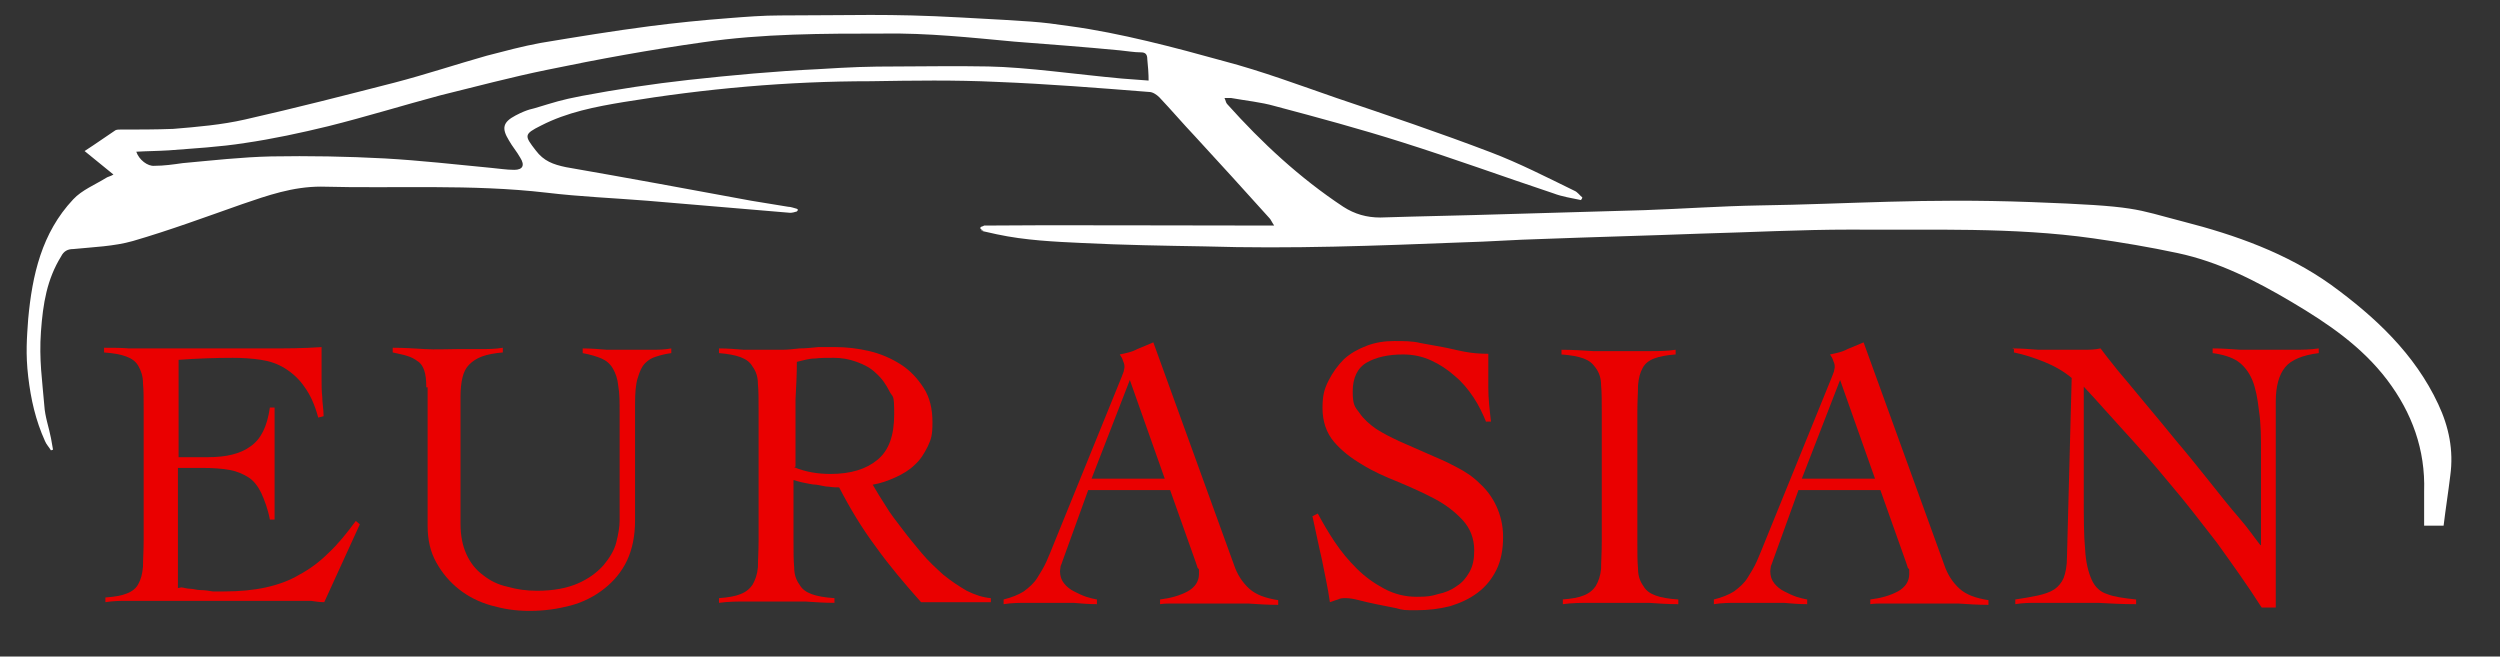
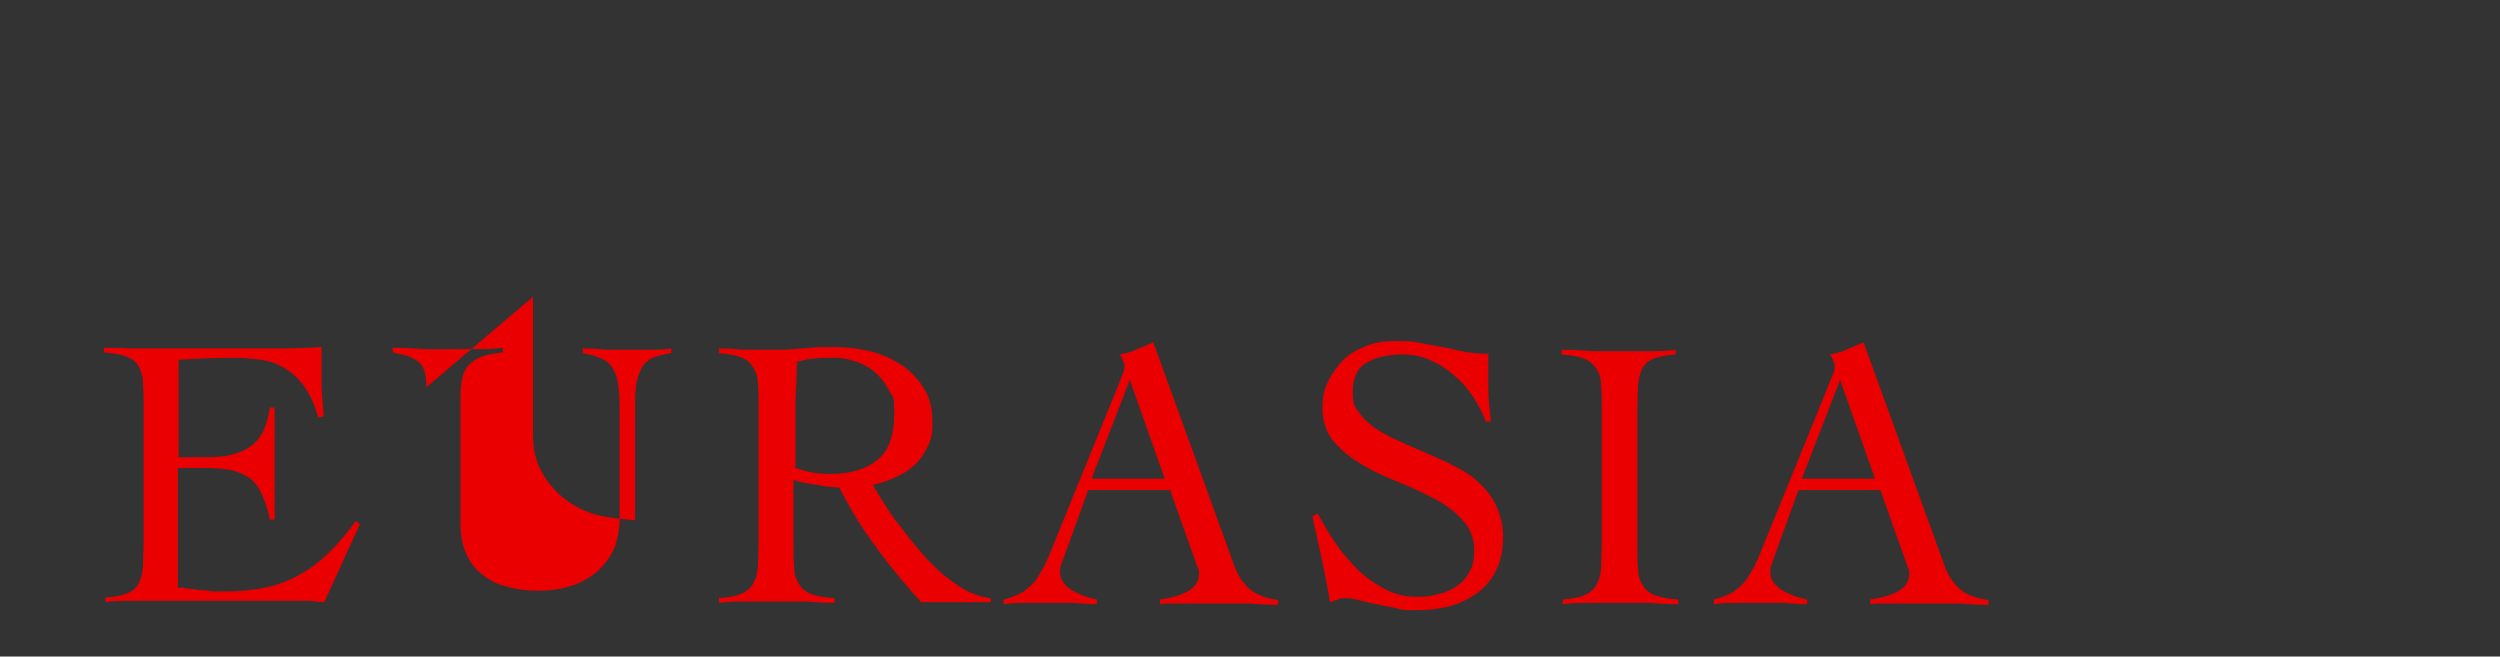
<svg xmlns="http://www.w3.org/2000/svg" id="Layer_3" version="1.1" viewBox="0 0 372.4 97.8">
  <rect x="0" y="0" width="372.4" height="97.8" fill="#333333" stroke="none" />
  <defs>
    <style>
      .st0 {
        fill: #ea0000;
      }
    </style>
  </defs>
  <g>
    <path class="st0" d="M27,87.5c.3,0,.8.2,1.3.2.5,0,1,.2,1.6.2.6,0,1.2.1,1.8.2.6,0,1.2,0,1.7,0,2.3,0,4.4-.2,6.2-.6,1.8-.4,3.5-1,5-1.9,1.5-.8,3-1.9,4.3-3.2,1.4-1.3,2.7-2.9,4.1-4.8l.6.5-5.3,11.6c-.7,0-1.3-.1-2-.2-.7,0-1.4,0-2,0h-21.8c-1.1,0-2.2,0-3.4,0-1.1,0-2.2,0-3.4.2v-.7c1.4-.1,2.5-.3,3.2-.6.8-.3,1.4-.8,1.7-1.4.4-.7.6-1.5.7-2.6,0-1.1.1-2.4.1-4v-19.3c0-1.6,0-3-.1-4,0-1.1-.3-1.9-.7-2.6-.4-.7-1-1.1-1.8-1.4-.8-.3-1.9-.5-3.3-.6v-.7c1.3,0,2.6,0,3.7.1,1.2,0,2.4,0,3.6,0,1.3,0,2.6,0,4,0h4.8c2.7,0,5.4,0,8.1,0,2.7,0,5.4,0,8.2-.2,0,.4,0,.8,0,1.3,0,.4,0,.8,0,1.2v2.3c0,.9,0,1.7.1,2.6,0,.9.2,1.8.2,2.9l-.8.2c-.5-1.9-1.2-3.4-2-4.5-.8-1.2-1.8-2.1-2.9-2.8s-2.3-1.1-3.6-1.3c-1.3-.2-2.7-.3-4.2-.3-2.7,0-5.4.1-8.1.3v14.5c.8,0,1.5,0,2.2,0,.7,0,1.5,0,2.2,0,2.7,0,4.8-.5,6.3-1.6,1.6-1.1,2.5-3,2.9-5.8h.7c0,1.4,0,2.8,0,4.2,0,1.4,0,2.8,0,4.1s0,2.8,0,4.2c0,1.4,0,2.8,0,4.2h-.7c-.3-1.6-.8-2.9-1.3-4-.5-1-1.1-1.8-1.9-2.3-.8-.5-1.7-.9-2.8-1.1-1.1-.2-2.5-.3-4-.3h-3.7v17.9Z" />
-     <path class="st0" d="M63.5,57.7c0-1.1-.1-1.9-.3-2.5-.2-.6-.5-1.1-1-1.4-.4-.3-.9-.6-1.6-.8-.6-.2-1.3-.3-2.1-.5v-.7c1.6,0,3.2.1,4.8.2s3.2,0,4.8,0,2.3,0,3.4,0c1.1,0,2.3,0,3.4-.2v.7c-1.2.1-2.3.3-3.1.6-.8.3-1.4.7-1.9,1.2-.5.5-.8,1.1-1,1.9-.2.8-.3,1.8-.3,2.9v18.9c0,1.8.3,3.3.9,4.6s1.4,2.3,2.5,3.1c1,.8,2.2,1.4,3.6,1.7,1.4.4,2.8.6,4.4.6,2.5,0,4.5-.4,6.1-1.1,1.6-.7,2.8-1.6,3.8-2.7.9-1.1,1.6-2.2,1.9-3.4.3-1.2.5-2.3.5-3.2v-16.2c0-1.5,0-2.8-.2-3.9-.1-1.1-.4-1.9-.8-2.6-.4-.7-1-1.2-1.7-1.5-.7-.3-1.7-.6-2.8-.8v-.7c1.2,0,2.4.1,3.6.2,1.2,0,2.4,0,3.6,0s2,0,3,0c1,0,1.9,0,3-.2v.7c-.8.1-1.6.3-2.2.5-.7.2-1.2.5-1.7,1-.5.5-.8,1.2-1.1,2.2-.3.9-.4,2.2-.4,3.9v17.3c0,2.3-.4,4.3-1.2,6-.8,1.7-2,3.1-3.4,4.2-1.4,1.1-3.1,2-5,2.5-1.9.5-3.9.8-6.1.8s-3.9-.3-5.7-.8c-1.8-.5-3.4-1.3-4.8-2.4-1.4-1.1-2.5-2.4-3.4-4-.9-1.6-1.3-3.4-1.3-5.5v-20.6Z" />
+     <path class="st0" d="M63.5,57.7c0-1.1-.1-1.9-.3-2.5-.2-.6-.5-1.1-1-1.4-.4-.3-.9-.6-1.6-.8-.6-.2-1.3-.3-2.1-.5v-.7c1.6,0,3.2.1,4.8.2s3.2,0,4.8,0,2.3,0,3.4,0c1.1,0,2.3,0,3.4-.2v.7c-1.2.1-2.3.3-3.1.6-.8.3-1.4.7-1.9,1.2-.5.5-.8,1.1-1,1.9-.2.8-.3,1.8-.3,2.9v18.9c0,1.8.3,3.3.9,4.6s1.4,2.3,2.5,3.1c1,.8,2.2,1.4,3.6,1.7,1.4.4,2.8.6,4.4.6,2.5,0,4.5-.4,6.1-1.1,1.6-.7,2.8-1.6,3.8-2.7.9-1.1,1.6-2.2,1.9-3.4.3-1.2.5-2.3.5-3.2v-16.2c0-1.5,0-2.8-.2-3.9-.1-1.1-.4-1.9-.8-2.6-.4-.7-1-1.2-1.7-1.5-.7-.3-1.7-.6-2.8-.8v-.7c1.2,0,2.4.1,3.6.2,1.2,0,2.4,0,3.6,0s2,0,3,0c1,0,1.9,0,3-.2v.7c-.8.1-1.6.3-2.2.5-.7.2-1.2.5-1.7,1-.5.5-.8,1.2-1.1,2.2-.3.9-.4,2.2-.4,3.9v17.3s-3.9-.3-5.7-.8c-1.8-.5-3.4-1.3-4.8-2.4-1.4-1.1-2.5-2.4-3.4-4-.9-1.6-1.3-3.4-1.3-5.5v-20.6Z" />
    <path class="st0" d="M147.6,89.7h-10.4c-2.4-2.7-4.7-5.4-6.7-8.2-2.1-2.8-3.9-5.8-5.5-8.9-.4,0-.9,0-1.5-.1-.6,0-1.2-.2-1.9-.3-.6,0-1.3-.2-1.9-.3-.6-.1-1.1-.3-1.5-.4v9c0,1.6,0,3,.1,4,0,1.1.3,1.9.8,2.6.4.7,1,1.1,1.8,1.4.8.3,1.9.5,3.4.6v.7c-1.5,0-2.9-.1-4.4-.2-1.5,0-2.9,0-4.4,0s-2.8,0-4.2,0c-1.4,0-2.8,0-4.2.2v-.7c1.4-.1,2.5-.3,3.2-.6.8-.3,1.4-.8,1.8-1.4.4-.7.7-1.5.8-2.6,0-1.1.1-2.4.1-4v-19.3c0-1.6,0-3-.1-4,0-1.1-.3-1.9-.8-2.6-.4-.7-1-1.1-1.8-1.4-.8-.3-1.9-.5-3.2-.6v-.7c1.2,0,2.5.1,3.7.2,1.2,0,2.5,0,3.7,0s1.2,0,2,0,1.7-.1,2.6-.2c.9,0,1.8-.1,2.8-.2.9,0,1.8,0,2.5,0,1.7,0,3.4.2,5.1.6,1.7.4,3.3,1.1,4.7,2s2.5,2.1,3.4,3.5c.9,1.4,1.3,3.1,1.3,5.1s-.2,2.5-.7,3.6c-.5,1-1.1,2-1.9,2.7-.8.8-1.8,1.4-2.9,1.9-1.1.5-2.2.9-3.4,1.1.5.9,1.2,2,1.9,3.1.7,1.2,1.6,2.3,2.5,3.5.9,1.2,1.9,2.4,2.9,3.6,1,1.2,2.1,2.2,3.2,3.2,1.1.9,2.3,1.7,3.5,2.4,1.2.6,2.4,1,3.6,1.1v.7ZM118.3,69.6c1.7.7,3.5,1,5.4,1,3,0,5.3-.7,7-2.1,1.7-1.4,2.5-3.6,2.5-6.8s-.2-2.4-.7-3.4c-.5-1-1.1-1.9-2-2.7-.8-.8-1.8-1.3-2.9-1.7-1.1-.4-2.2-.6-3.4-.6s-1.9,0-2.8.1c-.9,0-1.8.3-2.7.5,0,1.9-.1,3.7-.2,5.6,0,1.9,0,3.9,0,6.1v3.9Z" />
    <path class="st0" d="M162.1,73l-3.8,10.5c-.1.3-.2.6-.3.8,0,.2-.1.5-.1.8,0,.7.2,1.3.6,1.8.4.5.9.9,1.5,1.2.6.3,1.2.6,1.8.8.6.2,1.1.3,1.6.4v.7c-1.2,0-2.3-.1-3.5-.2-1.2,0-2.3,0-3.5,0s-2.3,0-3.4,0c-1.1,0-2.3,0-3.5.2v-.7c1.2-.3,2.2-.7,3-1.2.8-.6,1.5-1.2,2-2,.5-.8,1-1.6,1.4-2.5s.8-1.9,1.2-2.9l10-24.6c.1-.3.2-.5.3-.8,0-.2.1-.4.1-.6s0-.5-.2-.9c-.1-.4-.3-.7-.5-1,1-.2,1.9-.4,2.6-.8.7-.3,1.5-.6,2.4-1l12,33.1c.5,1.5,1.3,2.7,2.3,3.6,1,.9,2.4,1.4,4.3,1.7v.7c-1.5,0-3.1-.1-4.5-.2-1.5,0-3,0-4.7,0h-2.7c-.8,0-1.5,0-2.1,0-.6,0-1.2,0-1.8,0-.6,0-1.2,0-1.8.1v-.7c1.6-.2,3-.6,4.1-1.2,1.1-.6,1.7-1.5,1.7-2.6s0-.6-.2-.9c-.1-.3-.2-.6-.3-.9l-3.8-10.7h-12.1ZM168.3,56.6l-5.7,14.7h10.9l-5.2-14.7Z" />
    <path class="st0" d="M221.4,62.9c-.5-1.2-1.1-2.5-1.9-3.7-.8-1.2-1.7-2.3-2.8-3.2-1-.9-2.2-1.7-3.5-2.3s-2.7-.9-4.2-.9c-2.2,0-4,.4-5.4,1.2-1.4.8-2.1,2.3-2.1,4.3s.3,2.3,1,3.2c.6.9,1.5,1.7,2.5,2.4,1.1.7,2.3,1.3,3.6,1.9,1.4.6,2.7,1.2,4.1,1.8,1.4.6,2.8,1.2,4.1,1.9,1.4.7,2.6,1.5,3.6,2.5,1.1,1,1.9,2.1,2.5,3.4.6,1.3,1,2.8,1,4.6s-.3,3.5-1,4.9c-.7,1.4-1.6,2.5-2.8,3.4-1.2.9-2.5,1.5-4.1,2-1.6.4-3.2.6-5,.6s-2,0-3-.3c-1-.2-2-.4-3-.6-1-.2-1.8-.4-2.6-.6-.8-.2-1.4-.3-1.9-.3s-.8,0-1.2.2c-.4.1-.8.3-1.2.4-.3-2.2-.8-4.3-1.2-6.4-.5-2.1-.9-4.2-1.4-6.4l.8-.4c.7,1.3,1.5,2.7,2.5,4.2,1,1.5,2.1,2.8,3.3,4,1.2,1.2,2.6,2.2,4.1,3,1.5.8,3.1,1.2,4.8,1.2s2.2-.1,3.2-.4c1-.2,2-.6,2.8-1.2.8-.5,1.4-1.2,1.9-2.1.5-.9.7-1.9.7-3.2,0-1.8-.6-3.3-1.7-4.5-1.1-1.2-2.5-2.3-4.2-3.2-1.7-.9-3.5-1.7-5.4-2.5-2-.8-3.8-1.6-5.4-2.6-1.7-1-3.1-2.1-4.2-3.4-1.1-1.3-1.7-3-1.7-5s.3-2.9.9-4.1c.6-1.2,1.4-2.3,2.3-3.2,1-.9,2.1-1.5,3.4-2,1.3-.5,2.7-.7,4.1-.7s2.7,0,3.9.3c1.1.2,2.2.4,3.3.6,1.1.2,2.2.5,3.3.7s2.2.3,3.5.3c0,1.7,0,3.4,0,5.1,0,1.6.2,3.3.4,5h-.8Z" />
    <path class="st0" d="M232.7,89.3c1.4-.1,2.5-.3,3.2-.6.8-.3,1.4-.8,1.8-1.4.4-.7.7-1.5.8-2.6,0-1.1.1-2.4.1-4v-19.3c0-1.6,0-3-.1-4,0-1.1-.3-1.9-.8-2.6s-1-1.1-1.8-1.4c-.8-.3-1.9-.5-3.3-.6v-.7c1.6,0,3.2.1,4.7.2,1.5,0,3.1,0,4.7,0s2.5,0,3.8,0,2.5,0,3.8-.2v.7c-1.4.1-2.4.3-3.2.6-.8.3-1.4.8-1.7,1.4-.4.7-.6,1.5-.7,2.6,0,1.1-.1,2.4-.1,4v19.3c0,1.6,0,3,.1,4,0,1.1.3,1.9.8,2.6.4.7,1,1.1,1.8,1.4.8.3,1.9.5,3.4.6v.7c-1.5,0-2.9-.1-4.4-.2-1.5,0-2.9,0-4.4,0s-2.8,0-4.2,0c-1.4,0-2.8,0-4.2.2v-.7Z" />
    <path class="st0" d="M267.9,73l-3.8,10.5c-.1.3-.2.6-.3.8,0,.2-.1.5-.1.8,0,.7.2,1.3.6,1.8s.9.9,1.5,1.2c.6.3,1.2.6,1.8.8.6.2,1.1.3,1.6.4v.7c-1.2,0-2.3-.1-3.5-.2-1.2,0-2.3,0-3.5,0s-2.3,0-3.4,0c-1.1,0-2.3,0-3.5.2v-.7c1.2-.3,2.2-.7,3-1.2.8-.6,1.5-1.2,2-2,.5-.8,1-1.6,1.4-2.5s.8-1.9,1.2-2.9l10-24.6c.1-.3.2-.5.3-.8,0-.2.1-.4.1-.6s0-.5-.2-.9c-.1-.4-.3-.7-.5-1,1-.2,1.9-.4,2.6-.8.7-.3,1.5-.6,2.4-1l12,33.1c.5,1.5,1.3,2.7,2.3,3.6,1,.9,2.4,1.4,4.3,1.7v.7c-1.5,0-3.1-.1-4.5-.2-1.5,0-3,0-4.7,0h-2.7c-.8,0-1.5,0-2.1,0-.6,0-1.2,0-1.8,0-.6,0-1.2,0-1.8.1v-.7c1.6-.2,3-.6,4.1-1.2,1.1-.6,1.7-1.5,1.7-2.6s0-.6-.2-.9c-.1-.3-.2-.6-.3-.9l-3.8-10.7h-12.1ZM274.1,56.6l-5.7,14.7h10.9l-5.2-14.7Z" />
-     <path class="st0" d="M299.7,51.9c1.4,0,2.6.1,3.9.2,1.2,0,2.6,0,4.3,0s1.7,0,2.5,0c.8,0,1.6,0,2.5-.2.5.7,1.3,1.7,2.5,3.2,1.2,1.4,2.5,3,4,4.8,1.5,1.8,3.1,3.7,4.8,5.8,1.7,2,3.3,4,4.9,6,1.6,2,3,3.8,4.4,5.4s2.4,3.1,3.2,4.1h.1c0-1.2,0-2.3,0-3.4,0-1.1,0-2.3,0-3.4v-6.7c0-2.5,0-4.6-.3-6.5-.2-1.8-.5-3.4-1-4.6-.5-1.2-1.3-2.2-2.2-2.8s-2.2-1-3.7-1.2v-.7c1.4,0,2.7.1,4.1.2,1.4,0,2.7,0,4.1,0s2.5,0,3.8,0c1.3,0,2.5,0,3.8-.2v.7c-2.4.3-4.1,1-5,2.1s-1.4,2.8-1.4,5.1v30.7h-2.1c-2.1-3.3-4.4-6.5-6.7-9.7-2.4-3.1-4.7-6.1-7.1-8.9-2.3-2.8-4.6-5.4-6.8-7.8-2.2-2.4-4.1-4.6-5.9-6.5,0,1,0,2,0,3,0,1,0,2,0,3v10.1c0,3.4,0,6.1.2,8.1.1,2,.5,3.5,1,4.6.5,1.1,1.3,1.8,2.3,2.1,1,.4,2.4.6,4.3.8v.7c-2,0-3.9-.1-5.7-.2-1.9,0-3.8,0-5.7,0s-2.2,0-3.3,0c-1.1,0-2.2,0-3.3.2v-.7c1.3-.2,2.5-.4,3.4-.6s1.8-.5,2.4-.9c.6-.4,1.1-1,1.4-1.7.3-.8.5-1.8.5-3.2l.7-26.6c-1.2-1-2.6-1.8-4.1-2.4-1.5-.6-3-1.1-4.5-1.4v-.7Z" />
  </g>
-   <path d="M146.6,33.6c8.5-.1,28.6,0,43.2,0-.4-.6-.5-.9-.7-1.1-3.7-4.1-7.4-8.2-11.1-12.2-1.8-1.9-3.5-3.9-5.3-5.8-.4-.4-1-.8-1.5-.8-7.6-.6-15.1-1.2-22.7-1.5-6.3-.3-12.5-.2-18.8-.1-12.4,0-24.6,1.1-36.8,3.1-4.2.7-8.4,1.5-12.3,3.5-2.6,1.3-2.5,1.5-.8,3.7,1.2,1.6,2.6,2.1,4.5,2.5,9.2,1.6,18.4,3.3,27.6,5,1.8.3,3.7.6,5.5.9.4,0,.9.2,1.3.3.2.1.2.2,0,.4-.3.1-.7.2-1,.2-7.1-.6-14.2-1.2-21.3-1.8-5-.4-10-.6-15-1.2-11.2-1.3-22.4-.6-33.6-.9-4.2,0-7.9,1.3-11.7,2.6-5.4,1.9-10.8,3.9-16.3,5.5-2.8.8-5.9.9-8.9,1.2-.8,0-1.4.3-1.8,1.1-2.1,3.4-2.7,7-3,11.2s.2,7.3.5,11c.1,1.7.7,3.3,1,4.9.1.6.2,1.1.3,1.7,0,0-.2,0-.3.1-.3-.5-.7-.9-.9-1.4-1.4-3.1-2.1-6.2-2.5-9.6s-.2-5.8,0-8.6c.6-6.5,2-12.8,6.7-17.8,1.3-1.4,3.3-2.2,4.9-3.2.3-.2.6-.2,1.1-.5-1.5-1.2-2.8-2.3-4.3-3.5,1.7-1.1,3.1-2.1,4.6-3.1.2-.1.5-.1.7-.1,2.6,0,5.3,0,7.9-.1,3.6-.3,7.2-.6,10.7-1.4,7.5-1.7,14.9-3.6,22.3-5.5,4.6-1.2,9.1-2.7,13.7-4,2.7-.7,5.3-1.4,8-1.9,5.4-.9,10.9-1.8,16.3-2.5,3.9-.5,7.8-.9,11.8-1.2,2.5-.2,5.1-.4,7.6-.4,10.9,0,16-.3,26.9.3s11.5.6,16.3,1.3c7.4,1,15.7,3.2,22.9,5.2,5.7,1.5,11.3,3.6,16.8,5.5,7.7,2.6,15.4,5.2,23,8.1,4.2,1.6,8.3,3.7,12.4,5.7.5.2.8.7,1.2,1,0,.1-.1.3-.2.4-1.4-.3-2.8-.5-4.1-1-7.5-2.5-14.9-5.2-22.5-7.6-6.3-2-12.6-3.7-19-5.4-2.1-.6-4.3-.8-6.5-1.2-.3,0-.5,0-1,0,.2.4.2.7.4.9,5.2,5.8,10.8,11,17.3,15.3,1.7,1.1,3.5,1.6,5.5,1.6,6.2-.2,12.4-.3,18.6-.5,6.9-.2,13.9-.4,20.8-.6,5.7-.2,11.3-.6,17-.7,13.5-.2,24.5-1.1,40.6-.5s15.2,1,22.6,2.9c7.8,2,15.4,4.7,22,9.4,6.6,4.8,12.5,10.3,16,17.8,1.6,3.4,2.3,6.9,1.8,10.6-.3,2.5-.7,5-1,7.5h-2.9c0-1.7,0-3.4,0-5.1.2-6.2-1.8-11.7-5.5-16.6-3.8-5-8.8-8.4-14.2-11.6-5.4-3.2-10.9-6-17-7.3-4.2-.9-8.4-1.6-12.6-2.2-12-1.7-24.1-1.2-36.1-1.3-7.5,0-14.9.4-22.4.6-7.9.3-15.8.5-23.7.8-3.9.1-7.8.4-11.7.5-12.8.5-25.6,1-38.5.6-6-.1-12.1-.2-18.1-.5-4.3-.2-8.6-.4-12.8-1.3s-1.4-.4-2.1-.6c-.5-.2-.5-.5,0-.6ZM171.1,12.2c0-1.3-.1-2.4-.2-3.4,0-.6-.2-1-.9-1-1.1,0-2.1-.2-3.2-.3-5.2-.5-10.5-.9-15.7-1.3-6.5-.6-12.9-1.3-19.5-1.2-9,0-18,0-26.9,1.3-7.8,1.1-15.5,2.5-23.2,4.1-5.4,1.1-10.6,2.5-15.9,3.8-5.6,1.5-11.1,3.2-16.7,4.6-4.1,1-8.3,1.9-12.4,2.5-3.8.6-7.6.8-11.4,1.1-1.6.1-3.1.1-4.8.2.4,1.2,1.7,2.2,2.7,2.1,1.4,0,2.8-.2,4.2-.4,4.4-.4,8.8-.9,13.2-1,5.6-.1,11.3,0,16.9.3,5.3.3,10.6.9,15.8,1.4,1.2.1,2.3.3,3.5.3,1.3,0,1.6-.7.9-1.8-.5-.9-1.2-1.7-1.7-2.6-1.1-1.8-.9-2.7,1-3.7s2.7-1,2.9-1.1c3-.9,3.8-1.2,6.9-1.8,5.3-1,10.6-1.8,16-2.4,6.4-.7,12.9-1.3,19.3-1.6,4.9-.3,7.1-.4,12-.4s7.6-.1,13.3,0,13.3,1.2,19.9,1.8c1.3.1,2.7.2,4,.3Z" fill="white" />
</svg>